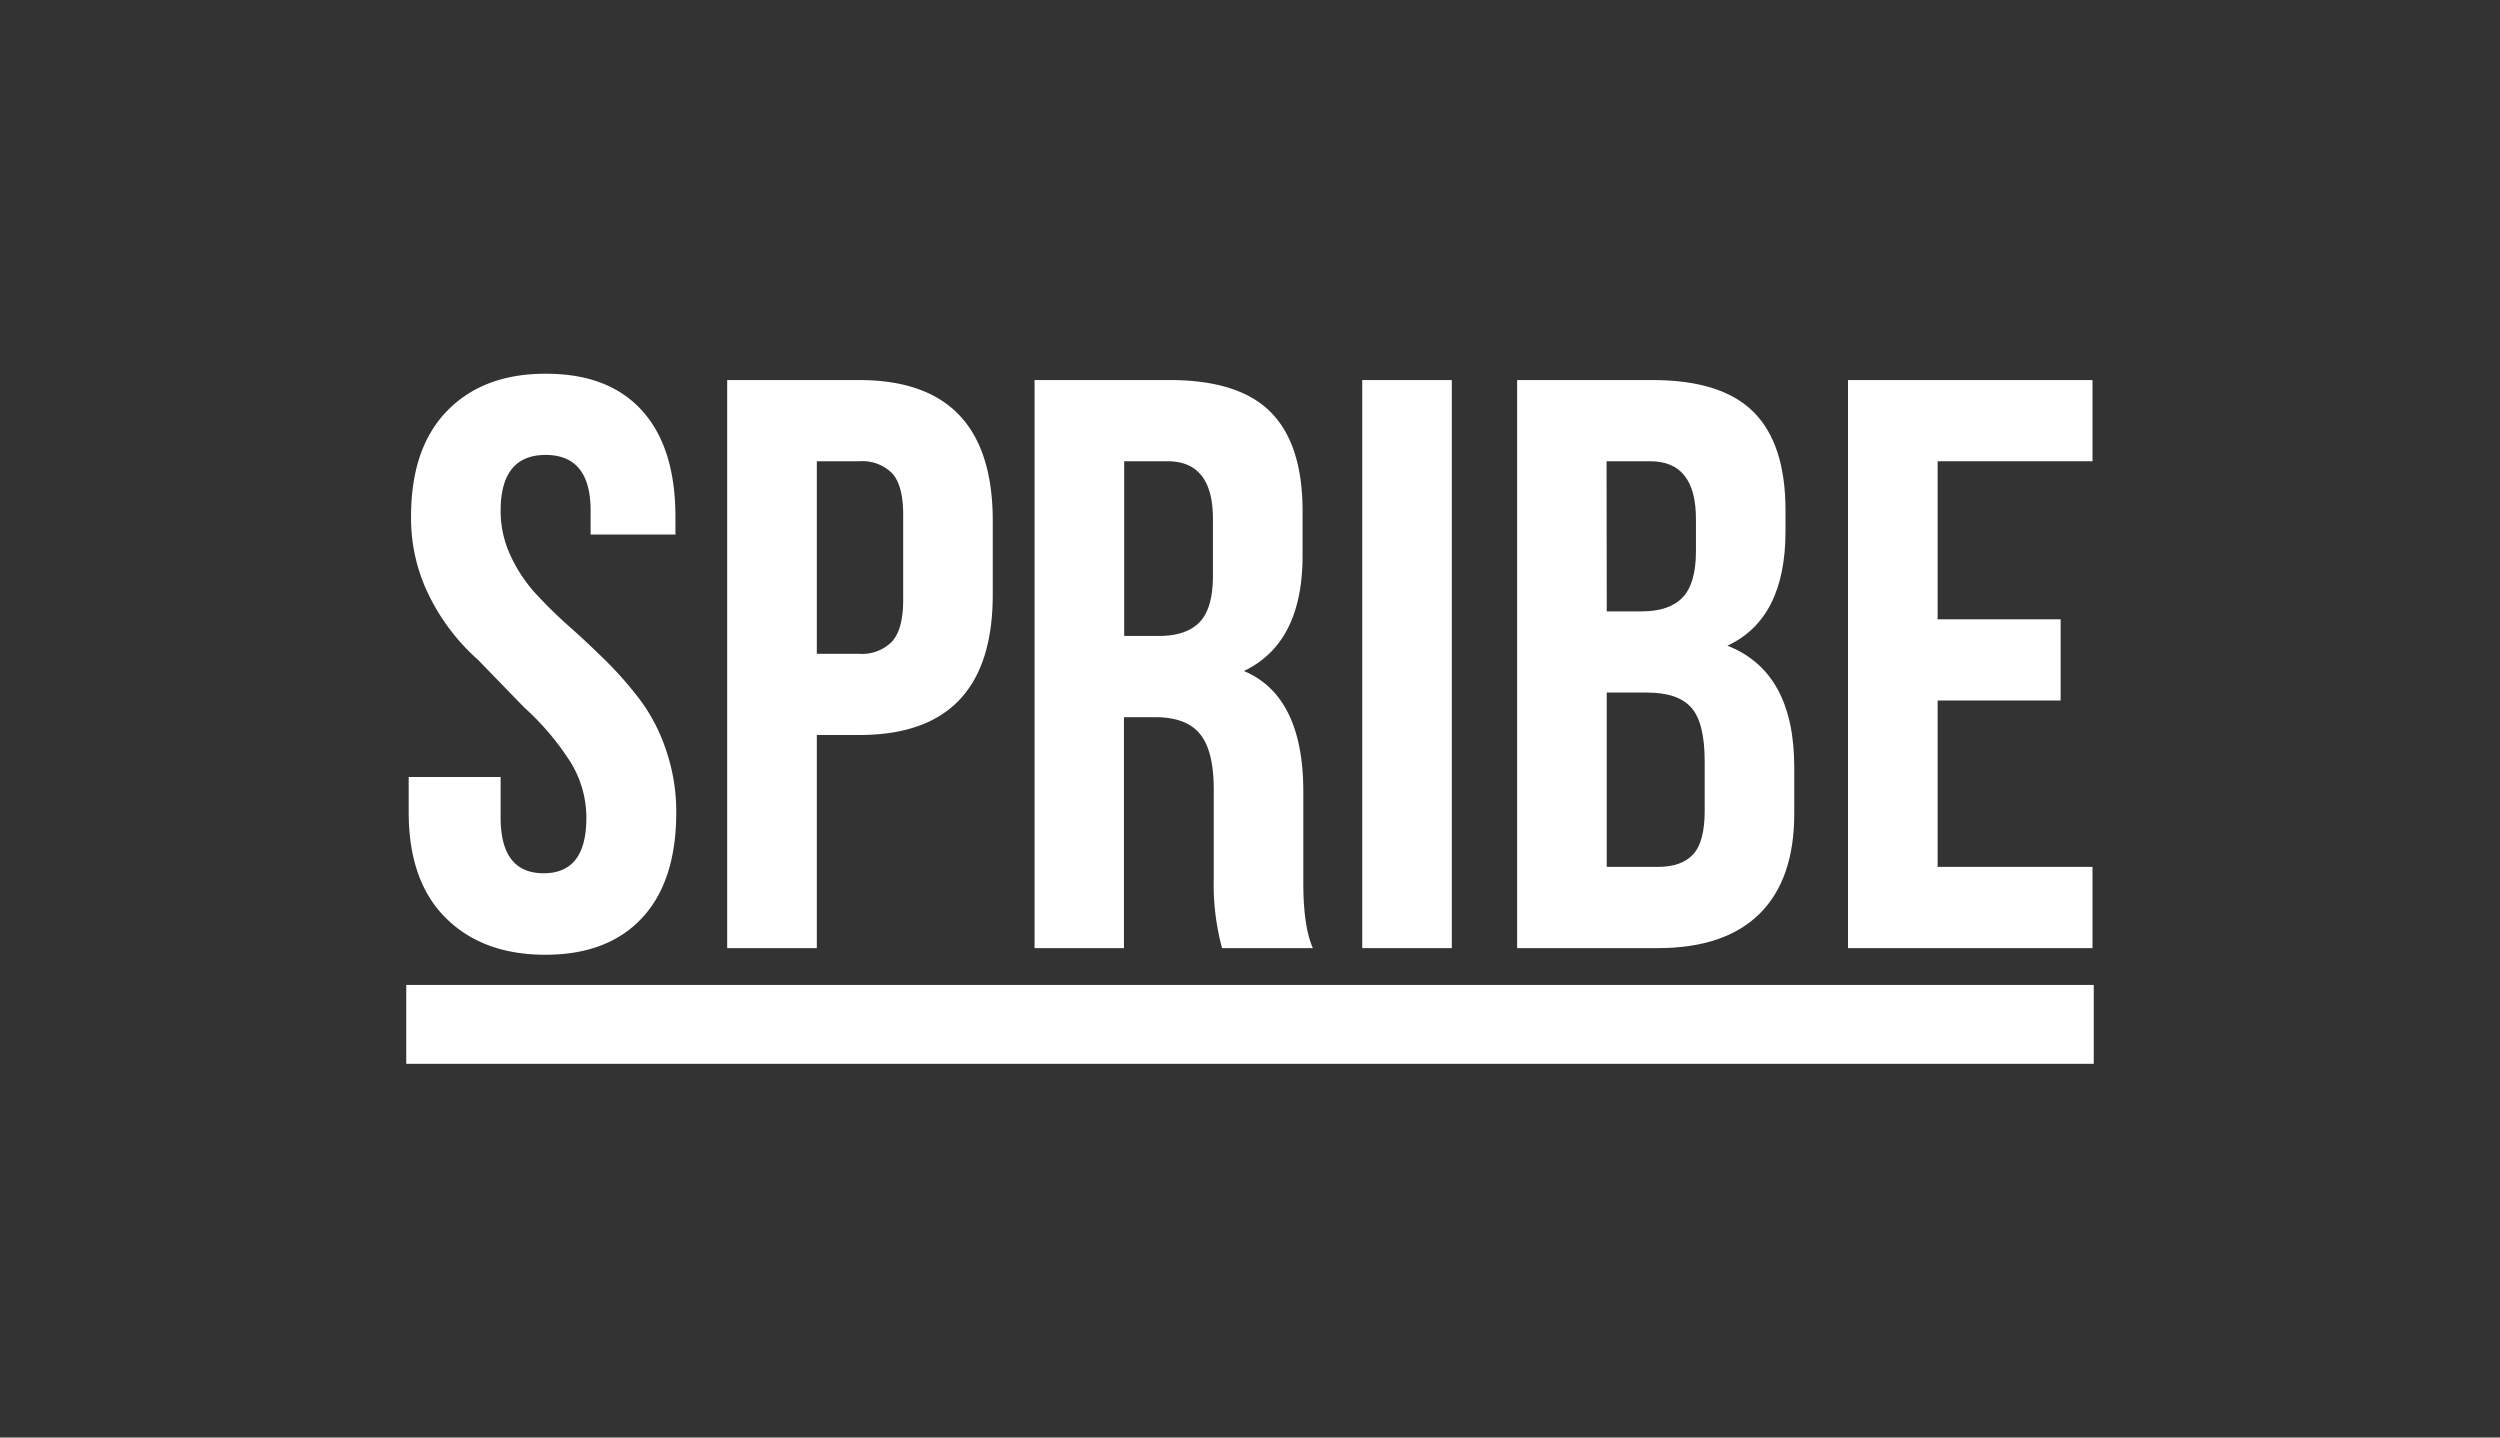
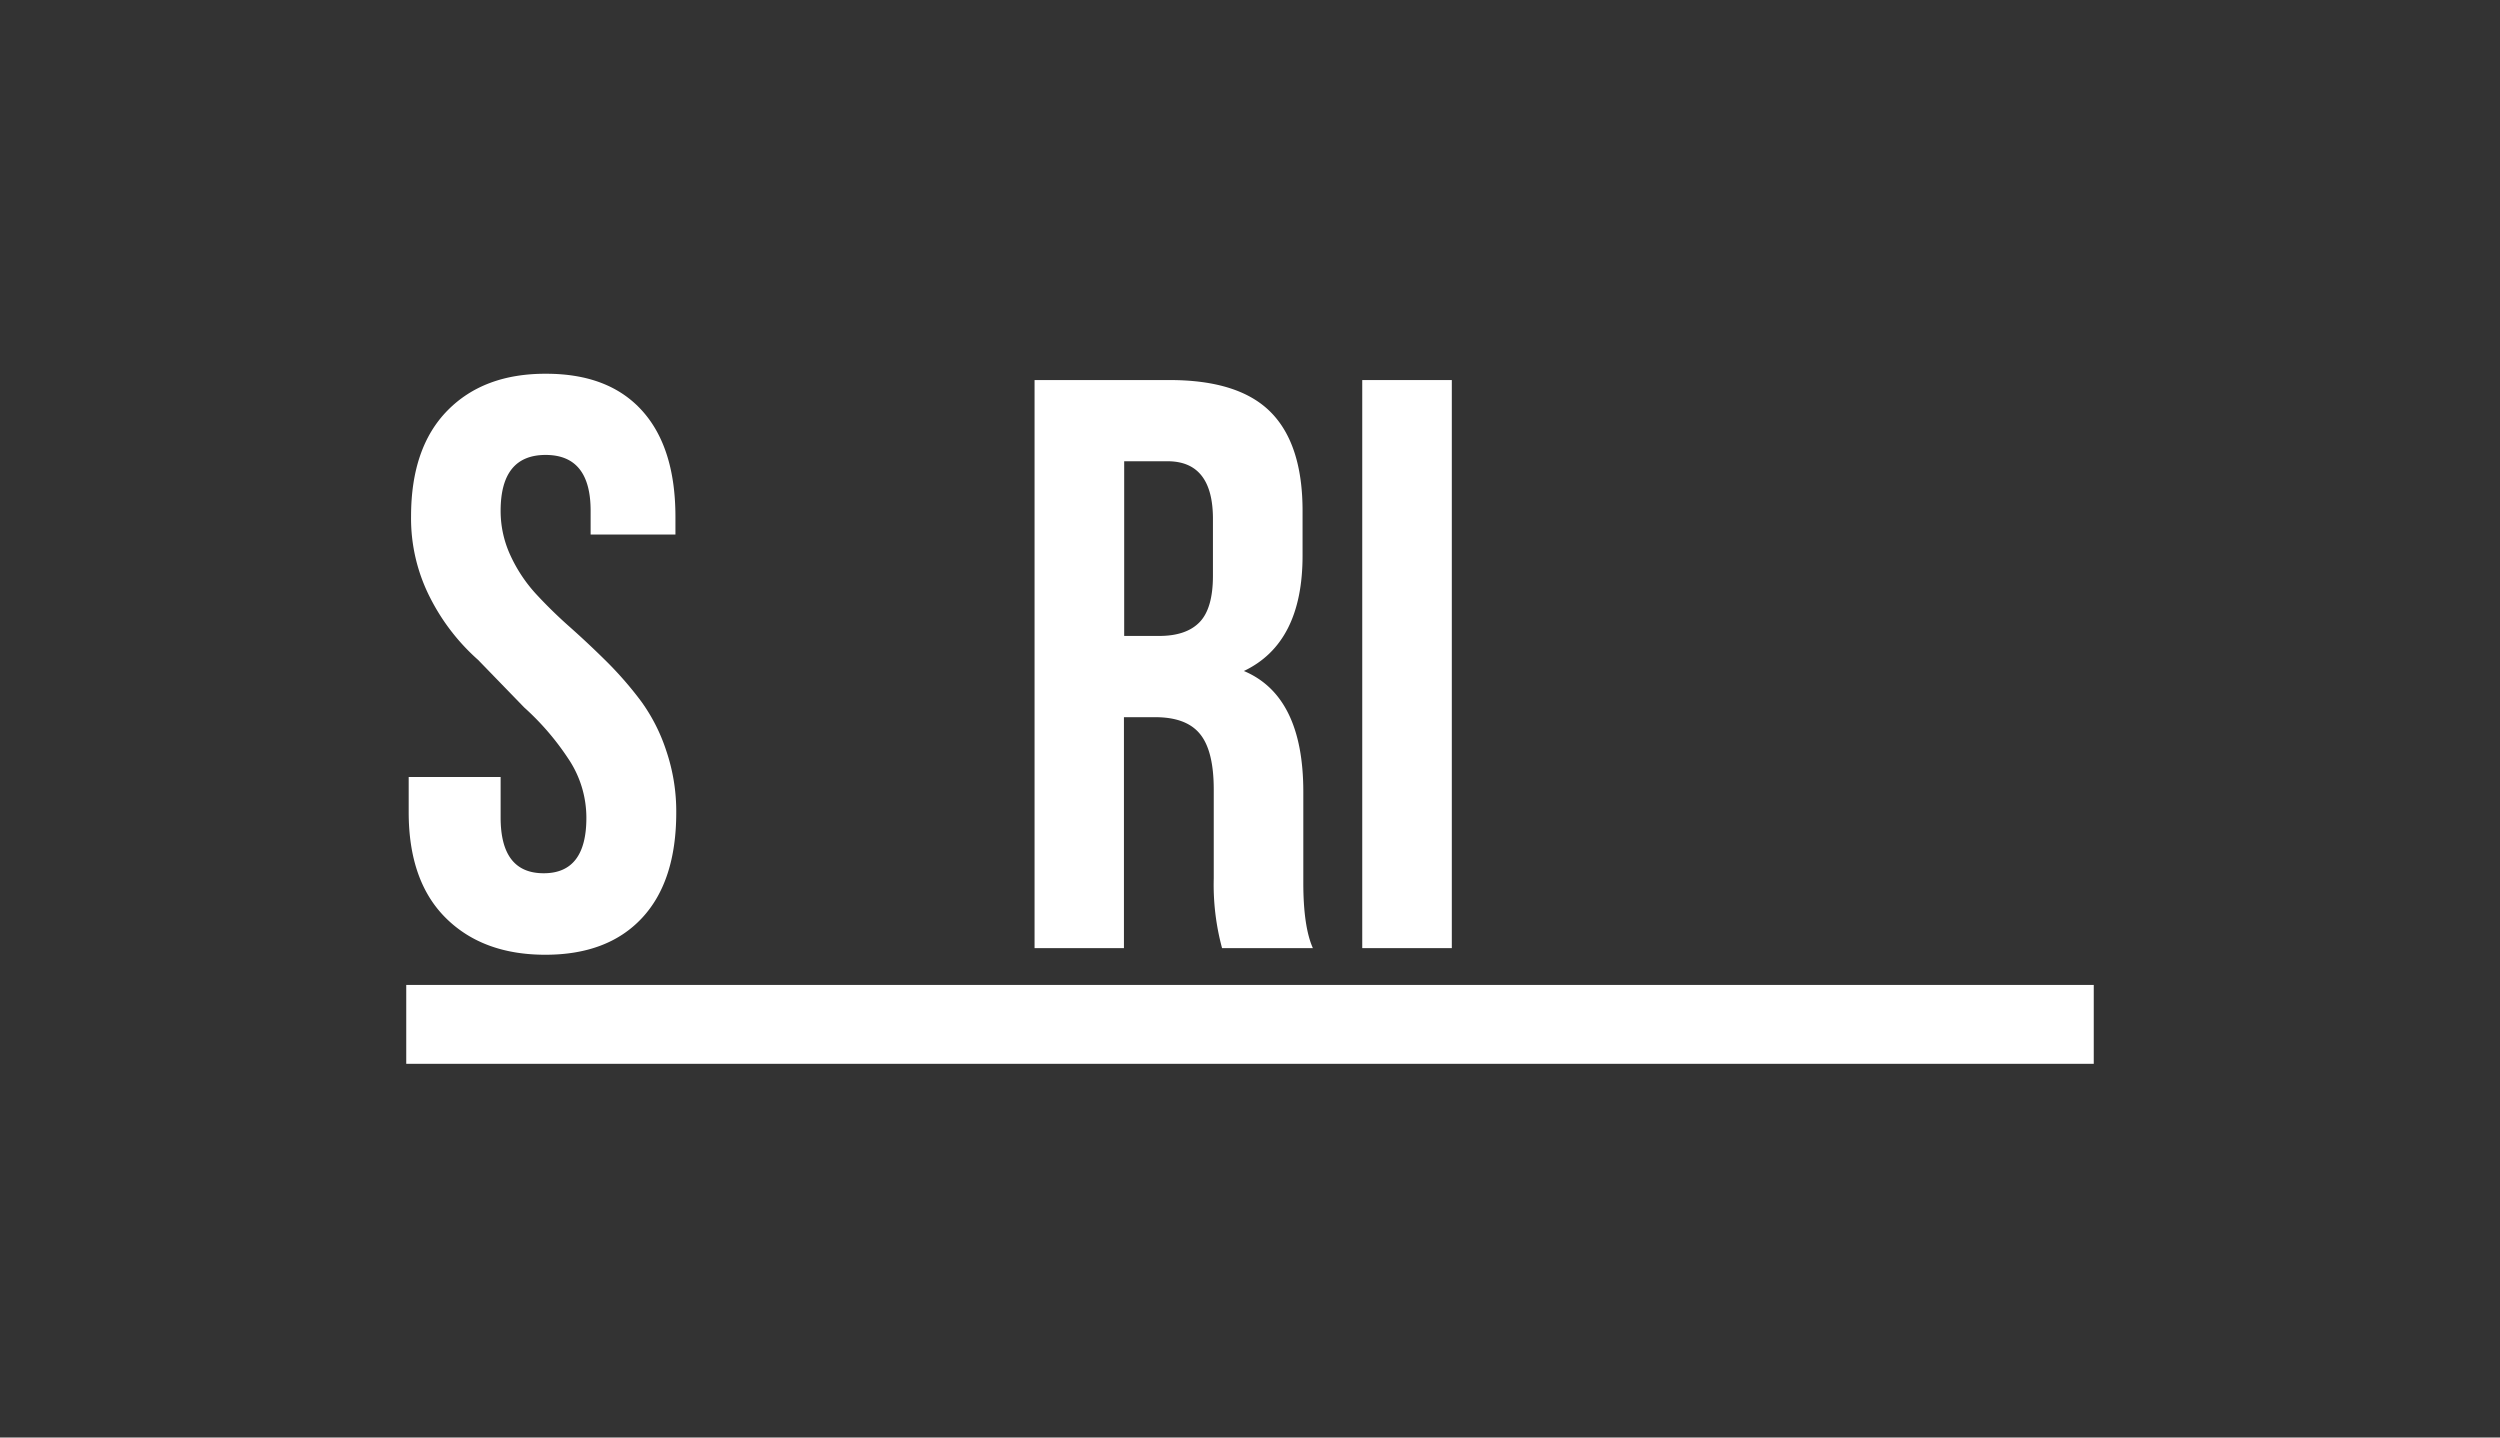
<svg xmlns="http://www.w3.org/2000/svg" id="Layer_1" data-name="Layer 1" viewBox="0 0 400 230">
  <rect x="0" y="0" width="400" height="230" fill="#333333" stroke="none" />
  <defs>
    <style>.cls-1{fill:#fff;}</style>
  </defs>
  <title>Spribe_dark</title>
  <g id="Symbols">
    <g id="Logo">
      <path id="Fill-1" class="cls-1" d="M65.39,129.89v-5.57H80.1v6.49q0,8.91,6.88,8.91H87q6.83,0,6.82-8.88a16.92,16.92,0,0,0-2.94-9.52,42.2,42.2,0,0,0-7-8.12l-7.38-7.61a33.56,33.56,0,0,1-7.65-9.9,27.84,27.84,0,0,1-3.08-13.07q0-11,5.82-16.93t15.8-5.89q10,0,15.33,5.89t5.35,16.92v2.92H94.5v-3.8q0-8.94-7.2-8.94t-7.2,8.94a16.89,16.89,0,0,0,1.57,7.14A23.86,23.86,0,0,0,85.73,95a74.29,74.29,0,0,0,5.51,5.38q3,2.67,5.94,5.59a57.6,57.6,0,0,1,5.41,6.25,28.54,28.54,0,0,1,4,7.86A30.21,30.21,0,0,1,108.2,130q0,11-5.48,16.88t-15.47,5.88q-10,0-15.93-5.89t-5.93-16.93" />
      <g id="Fill-4">
-         <path class="cls-1" d="M130.69,104.61h6.81a6.69,6.69,0,0,0,5.26-2c1.16-1.31,1.75-3.53,1.75-6.66V82.36c0-3.13-.59-5.33-1.75-6.62a6.74,6.74,0,0,0-5.26-1.94h-6.81ZM116.35,151.7V60.81h21.12q21.38,0,21.37,22.52V95.14q0,22.46-21.35,22.46h-6.8v34.1Z" />
-       </g>
+         </g>
      <g id="Fill-6">
        <path class="cls-1" d="M179.87,101.75h5.6q4.34,0,6.47-2.21t2.13-7.42V83.18q.06-9.37-7.26-9.38h-6.94ZM165.53,151.7V60.81h21.63q11.07,0,16.16,5.14t5.09,15.79V88.9q0,14-9.39,18.46,9.51,4,9.51,19.34v14.56q0,7,1.53,10.44H195.53a38.84,38.84,0,0,1-1.33-11.14V126.33q0-6.21-2.2-8.89c-1.46-1.8-3.85-2.69-7.17-2.69h-5V151.7Z" />
      </g>
      <g id="Fill-8">
        <rect class="cls-1" x="217.96" y="60.81" width="14.33" height="90.89" />
      </g>
      <g id="Fill-10">
-         <path class="cls-1" d="M257.08,138.7h8.22q3.75,0,5.6-2c1.23-1.33,1.85-3.65,1.85-6.94v-7.92q0-6.22-2.14-8.62c-1.42-1.61-3.78-2.41-7.1-2.41h-6.43Zm0-40.88h5.63q4.35,0,6.49-2.21t2.15-7.36V83.18q.06-9.37-7.3-9.38h-7ZM242.74,151.7V60.81h21.67q11.07,0,16.18,5.13t5.09,15.79V85q0,14-9.3,18.31,10.71,4.19,10.7,19.46v7.42q0,10.51-5.54,16T265.3,151.7Z" />
-       </g>
+         </g>
      <g id="Fill-11">
-         <polygon class="cls-1" points="295.68 151.7 295.68 60.81 334.8 60.81 334.8 73.8 310.02 73.8 310.02 99.09 329.7 99.09 329.7 112.08 310.02 112.08 310.02 138.7 334.8 138.7 334.8 151.7 295.68 151.7" />
-       </g>
+         </g>
      <g id="Fill-12">
        <rect class="cls-1" x="65" y="157.59" width="270" height="12.62" />
      </g>
    </g>
  </g>
</svg>